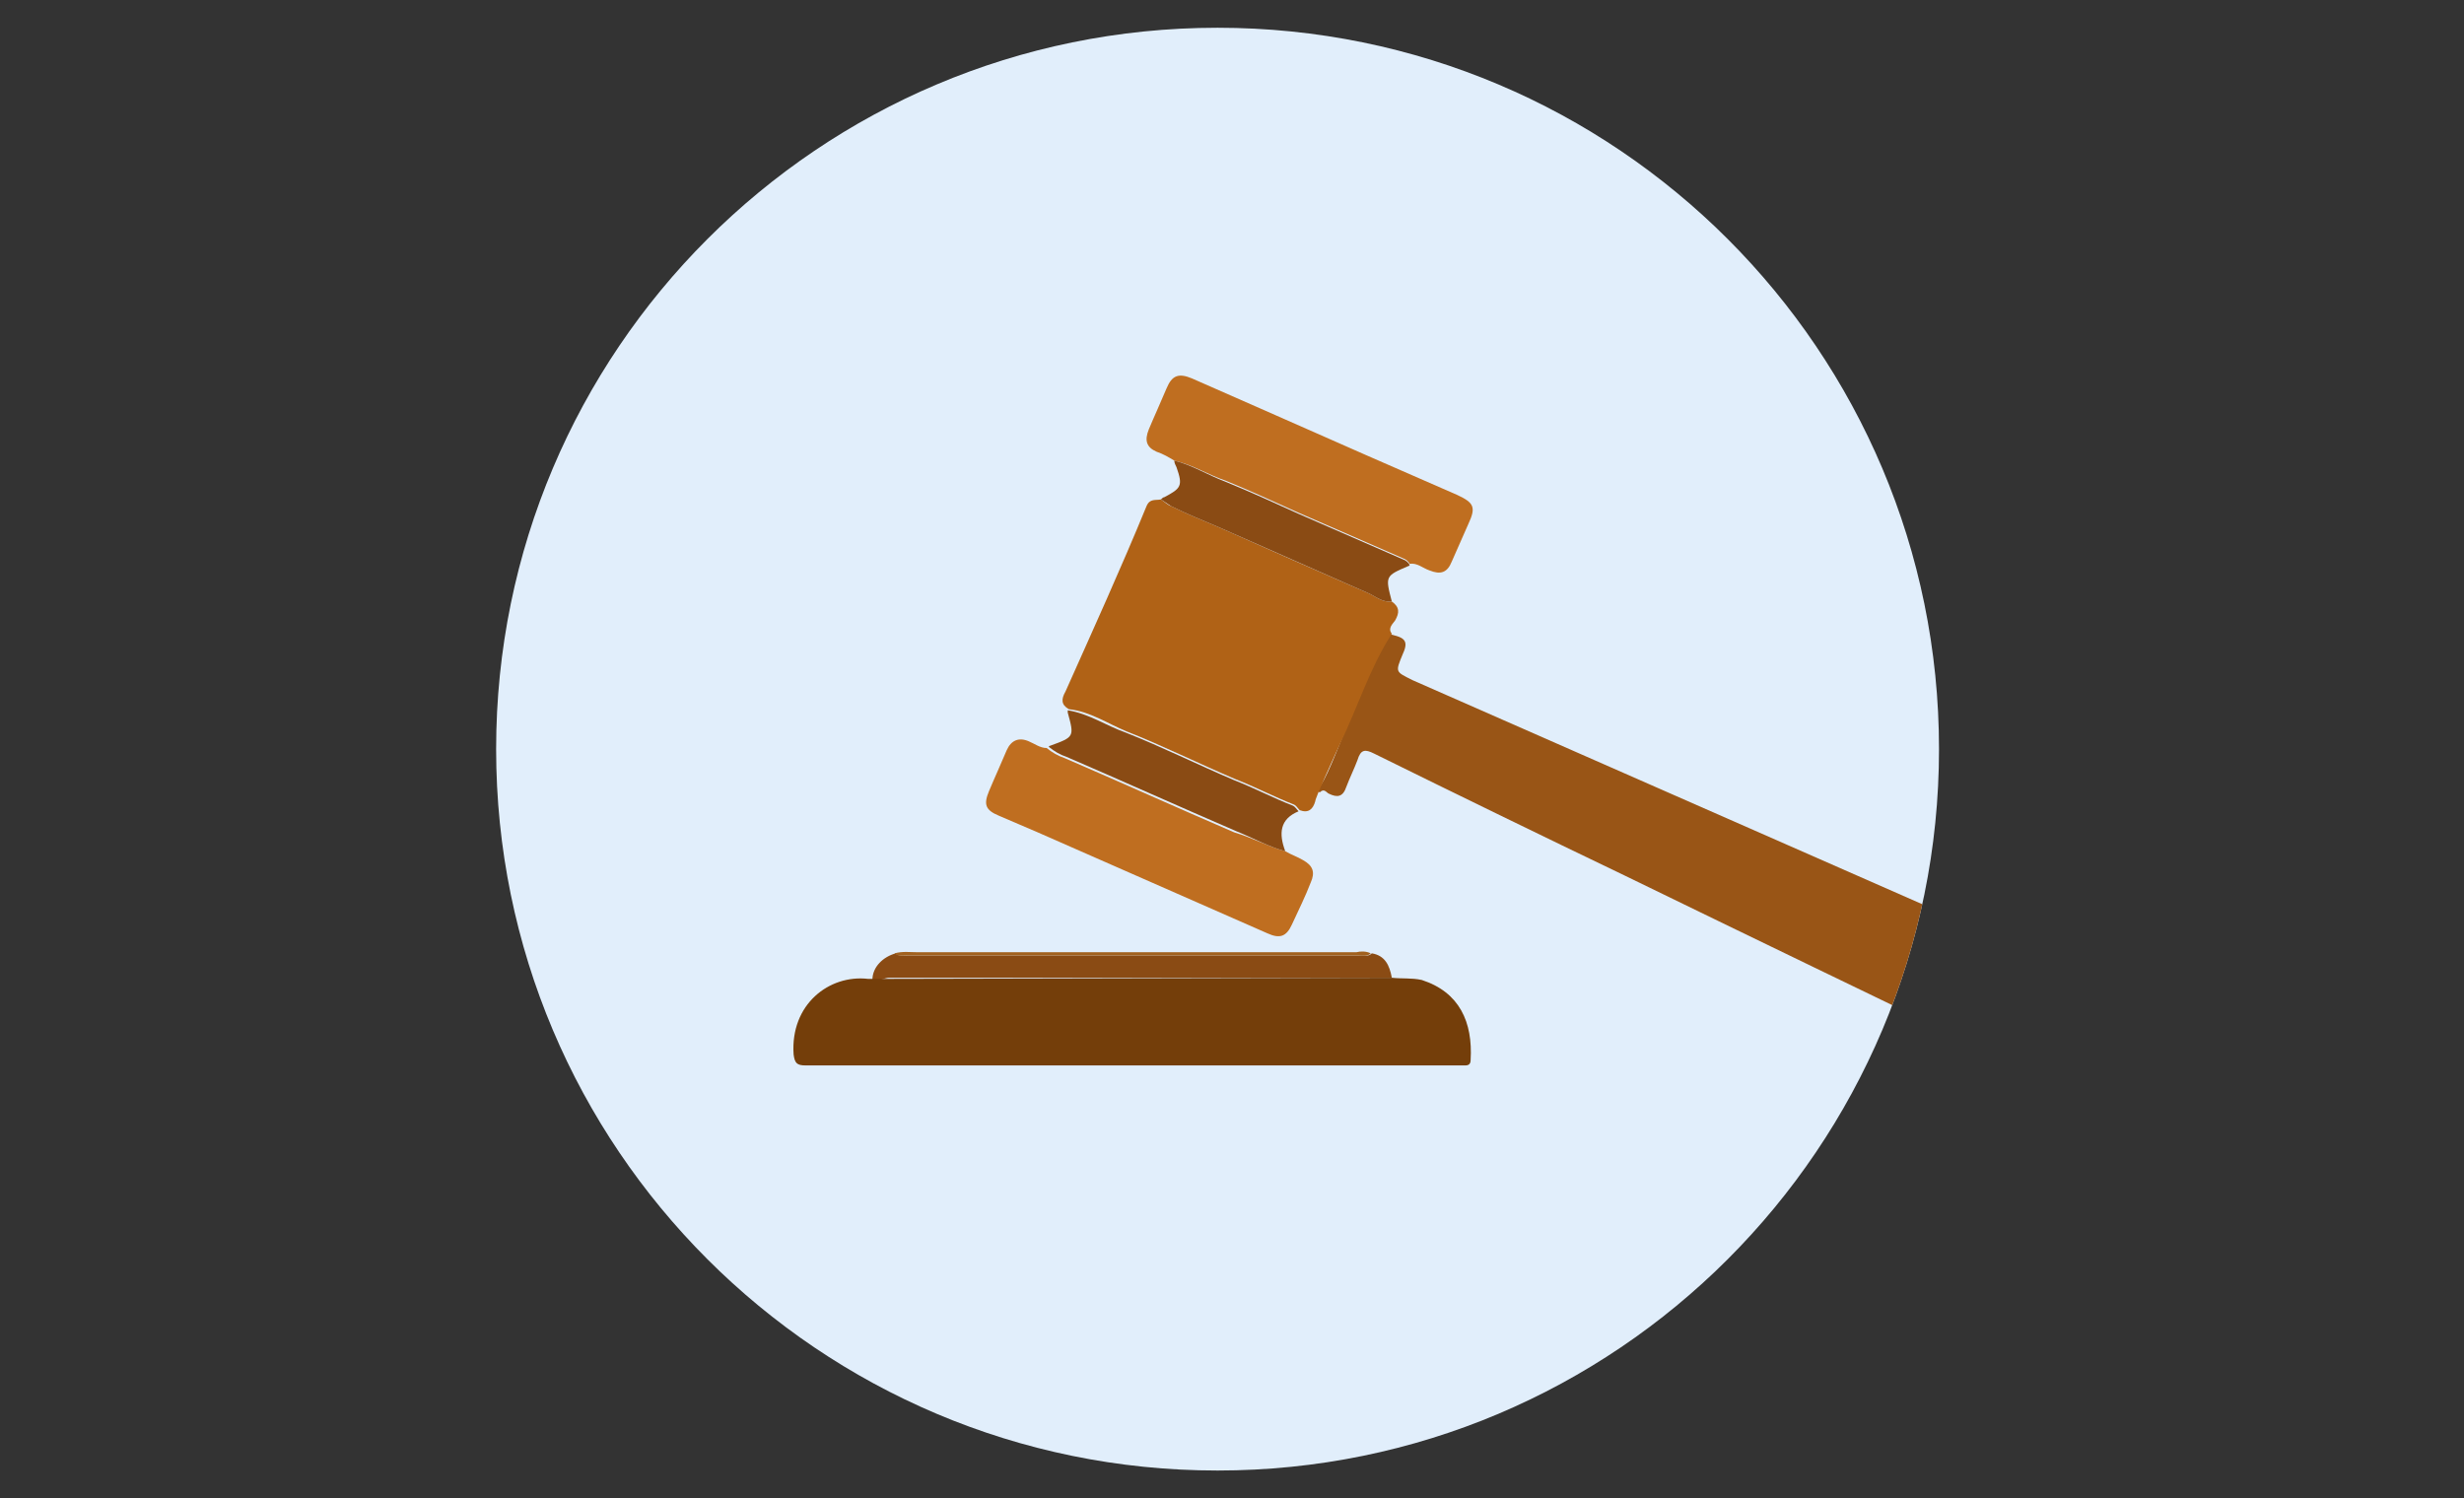
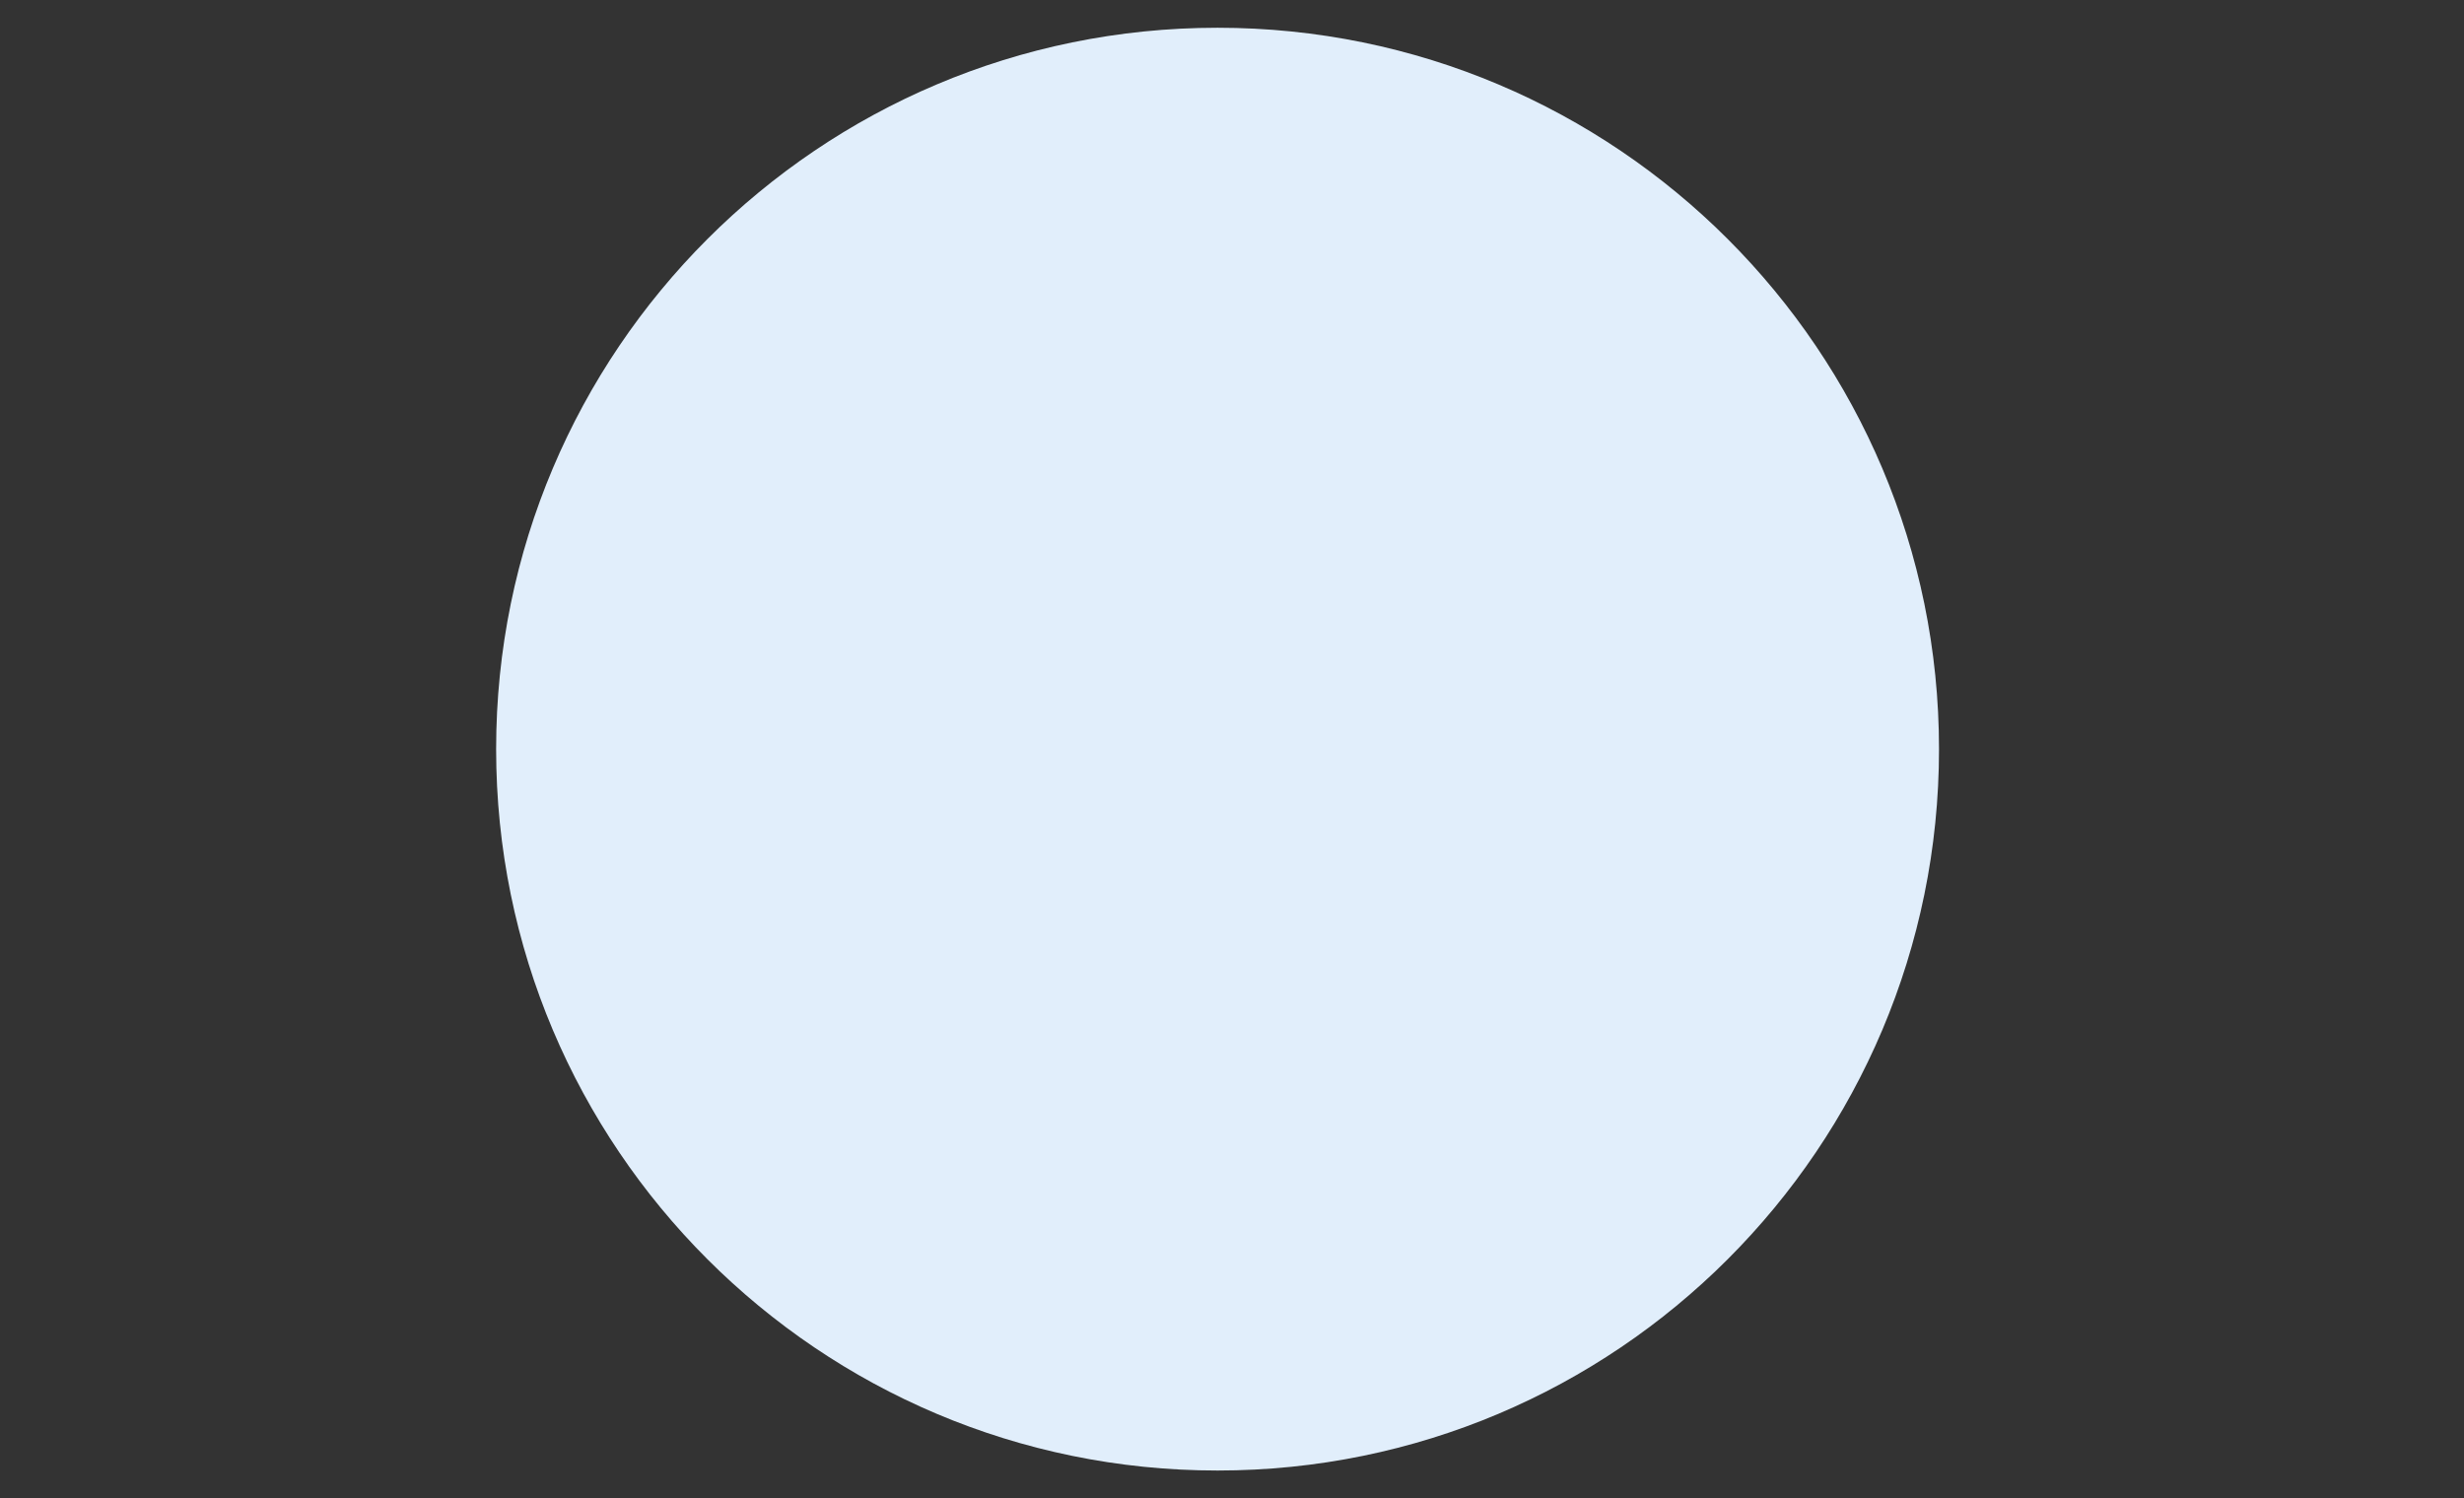
<svg xmlns="http://www.w3.org/2000/svg" xmlns:xlink="http://www.w3.org/1999/xlink" version="1.1" id="Lager_1" x="0px" y="0px" viewBox="0 0 222 135" style="enable-background:new 0 0 222 135;" xml:space="preserve">
  <rect x="0" y="0" width="222" height="135" fill="#333333" stroke="none" />
  <style type="text/css">
	.st0{fill:#E1EEFB;}
	.st1{clip-path:url(#SVGID_00000183225807216092063670000000457939088991756454_);}
	.st2{fill:#995516;}
	.st3{fill:#B06216;}
	.st4{fill:#BF6E20;}
	.st5{fill:#8A4B14;}
	.st6{fill:#A1611F;}
	.st7{fill:#743E0A;}
</style>
  <g>
    <path class="st0" d="M109.7,132.5c35.9,0,65-29.1,65-65c0-35.9-29.1-65-65-65c-35.9,0-65,29.1-65,65c0,0,0,0,0,0   C44.7,103.4,73.8,132.5,109.7,132.5z" />
    <g>
      <defs>
-         <path id="SVGID_1_" d="M109.7,132.5c35.9,0,65-29.1,65-65c0-35.9-29.1-65-65-65c-35.9,0-65,29.1-65,65c0,0,0,0,0,0     C44.7,103.4,73.8,132.5,109.7,132.5z" />
-       </defs>
+         </defs>
      <clipPath id="SVGID_00000115515922855478971170000008701646131575763370_">
        <use xlink:href="#SVGID_1_" style="overflow:visible;" />
      </clipPath>
      <g style="clip-path:url(#SVGID_00000115515922855478971170000008701646131575763370_);">
-         <path class="st2" d="M125,57.1c1.4,0.3,2,0.5,1.4,1.8c-0.7,1.7-0.7,1.6,0.9,2.4l57.1,25.1c2,0.9,3.2,2.4,3.2,4.7     c0,2-1.3,3.8-3.1,4.5c-1.3,0.5-2.8,0.4-4-0.2c-11.4-5.5-22.8-11-34.1-16.5c-7.5-3.6-15.1-7.3-22.6-11c-0.8-0.4-1.2-0.4-1.5,0.6     c-0.3,0.8-0.7,1.6-1,2.4c-0.3,0.9-0.8,1-1.6,0.6c-0.2-0.1-0.4-0.5-0.8-0.1c-0.2-0.1-0.3-0.3-0.1-0.4C119.9,70,123,60.3,125,57.1     L125,57.1z" />
        <path class="st3" d="M125.4,57.1c-2,3.1-3.1,6.7-4.7,10c-0.6,1.3-2.2,4.8-2.2,5.1c-0.2,0.7-0.6,1.1-1.4,0.8     c-0.2-0.2-0.3-0.4-0.5-0.5c-1.8-0.7-3.5-1.6-5.3-2.3c-3.3-1.4-6.5-3-9.8-4.3c-1.7-0.7-3.3-1.8-5.2-2c-0.7-0.4-0.7-0.9-0.3-1.6     c2.5-5.6,5-11.1,7.3-16.7c0.3-0.7,0.8-0.5,1.3-0.6c0.3,0.2,0.6,0.5,0.9,0.6c1.4,0.7,2.9,1.3,4.3,1.9c4.5,2,9,4,13.6,6     c0.6,0.3,1.2,0.8,2,0.7c0.7,0.5,0.7,1,0.3,1.7C125.5,56.2,125,56.6,125.4,57.1L125.4,57.1z" />
-         <path class="st4" d="M105.8,41.5c-0.5-0.3-1-0.6-1.6-0.8c-0.9-0.4-1.1-1-0.7-2c0.5-1.2,1.1-2.5,1.6-3.7c0.5-1.2,1.1-1.4,2.3-0.9     c2.5,1.1,5,2.2,7.5,3.3c5.4,2.4,10.9,4.8,16.4,7.2c1.5,0.7,1.7,1.1,1,2.6c-0.5,1.1-1,2.3-1.5,3.4c-0.4,1-1,1.2-2,0.8     c-0.6-0.2-1.1-0.7-1.8-0.6c-0.1-0.2-0.3-0.4-0.6-0.5l-9.4-4.1c-2.2-1-4.4-2-6.6-2.9C108.9,42.8,107.5,41.9,105.8,41.5L105.8,41.5     z" />
        <path class="st4" d="M115.8,76.7c0.5,0.3,1.1,0.5,1.6,0.8c0.9,0.5,1.1,1.1,0.7,2c-0.5,1.3-1.1,2.5-1.7,3.8     c-0.5,1.1-1.1,1.3-2.2,0.8l-20.7-9.1c-1.2-0.5-2.3-1-3.5-1.5c-1.2-0.5-1.4-1-0.9-2.2c0.5-1.2,1.1-2.5,1.6-3.7     c0.4-0.9,1.1-1.2,2-0.8c0.5,0.2,1,0.6,1.6,0.6c0.5,0.4,1,0.7,1.6,0.9c5.1,2.2,10.2,4.5,15.3,6.7     C112.9,75.5,114.3,76.3,115.8,76.7L115.8,76.7z" />
        <path class="st5" d="M125.4,88.1H80.1c-0.4,0-1.1,0.4-1.5,0.2c0-1.2,1-2.1,2.1-2.4c0.3,0.3,0.7,0.2,1.1,0.2c13.6,0,27.1,0,40.7,0     c0.4,0,0.8,0.1,1.1-0.2C124.8,86.1,125.2,87,125.4,88.1L125.4,88.1z" />
        <path class="st5" d="M115.8,76.7c-1.5-0.4-2.9-1.2-4.4-1.8c-5.1-2.2-10.2-4.5-15.3-6.7c-0.6-0.2-1.1-0.5-1.6-0.9     c0,0,0-0.1,0.1-0.1c2.2-0.8,2.2-0.8,1.6-3c0-0.1,0-0.1,0-0.2c1.9,0.3,3.5,1.4,5.2,2c3.3,1.3,6.5,2.9,9.8,4.3     c1.8,0.7,3.5,1.6,5.3,2.3c0.2,0.1,0.3,0.3,0.5,0.5C115.3,73.8,115.2,75.1,115.8,76.7L115.8,76.7z" />
        <path class="st5" d="M105.8,41.5c1.6,0.4,3,1.3,4.6,1.9c2.2,0.9,4.4,1.9,6.6,2.9l9.4,4.1c0.3,0.1,0.5,0.3,0.6,0.5     c0,0,0,0.1-0.1,0.1c-2.1,0.9-2.1,0.9-1.5,3.2c-0.8,0.1-1.4-0.4-2-0.7c-4.5-2-9.1-4-13.6-6c-1.4-0.6-2.9-1.2-4.3-1.9     c-0.3-0.2-0.6-0.4-0.9-0.6c0.1-0.1,0.2-0.2,0.3-0.2c1.5-0.8,1.7-1,1.1-2.7C105.9,41.9,105.8,41.7,105.8,41.5L105.8,41.5z" />
        <path class="st6" d="M123.5,85.9c-0.3,0.3-0.7,0.2-1.1,0.2c-13.6,0-27.1,0-40.7,0c-0.4,0-0.8,0.1-1.1-0.2     c0.7-0.2,1.4-0.1,2.1-0.1c13.2,0,26.3,0,39.5,0C122.6,85.7,123.1,85.7,123.5,85.9L123.5,85.9z" />
        <path class="st7" d="M125.4,88.1c0.9,0.1,1.8,0,2.7,0.2c3.4,1.1,4.6,3.8,4.4,7.2c0,0.4-0.2,0.5-0.5,0.5c-0.6,0-40.2,0-59.4,0     c-0.8,0-1-0.2-1.1-1c-0.3-4.5,3.2-7.2,6.7-6.8c0.3,0,1.6,0,2,0L125.4,88.1L125.4,88.1z" />
      </g>
    </g>
  </g>
</svg>